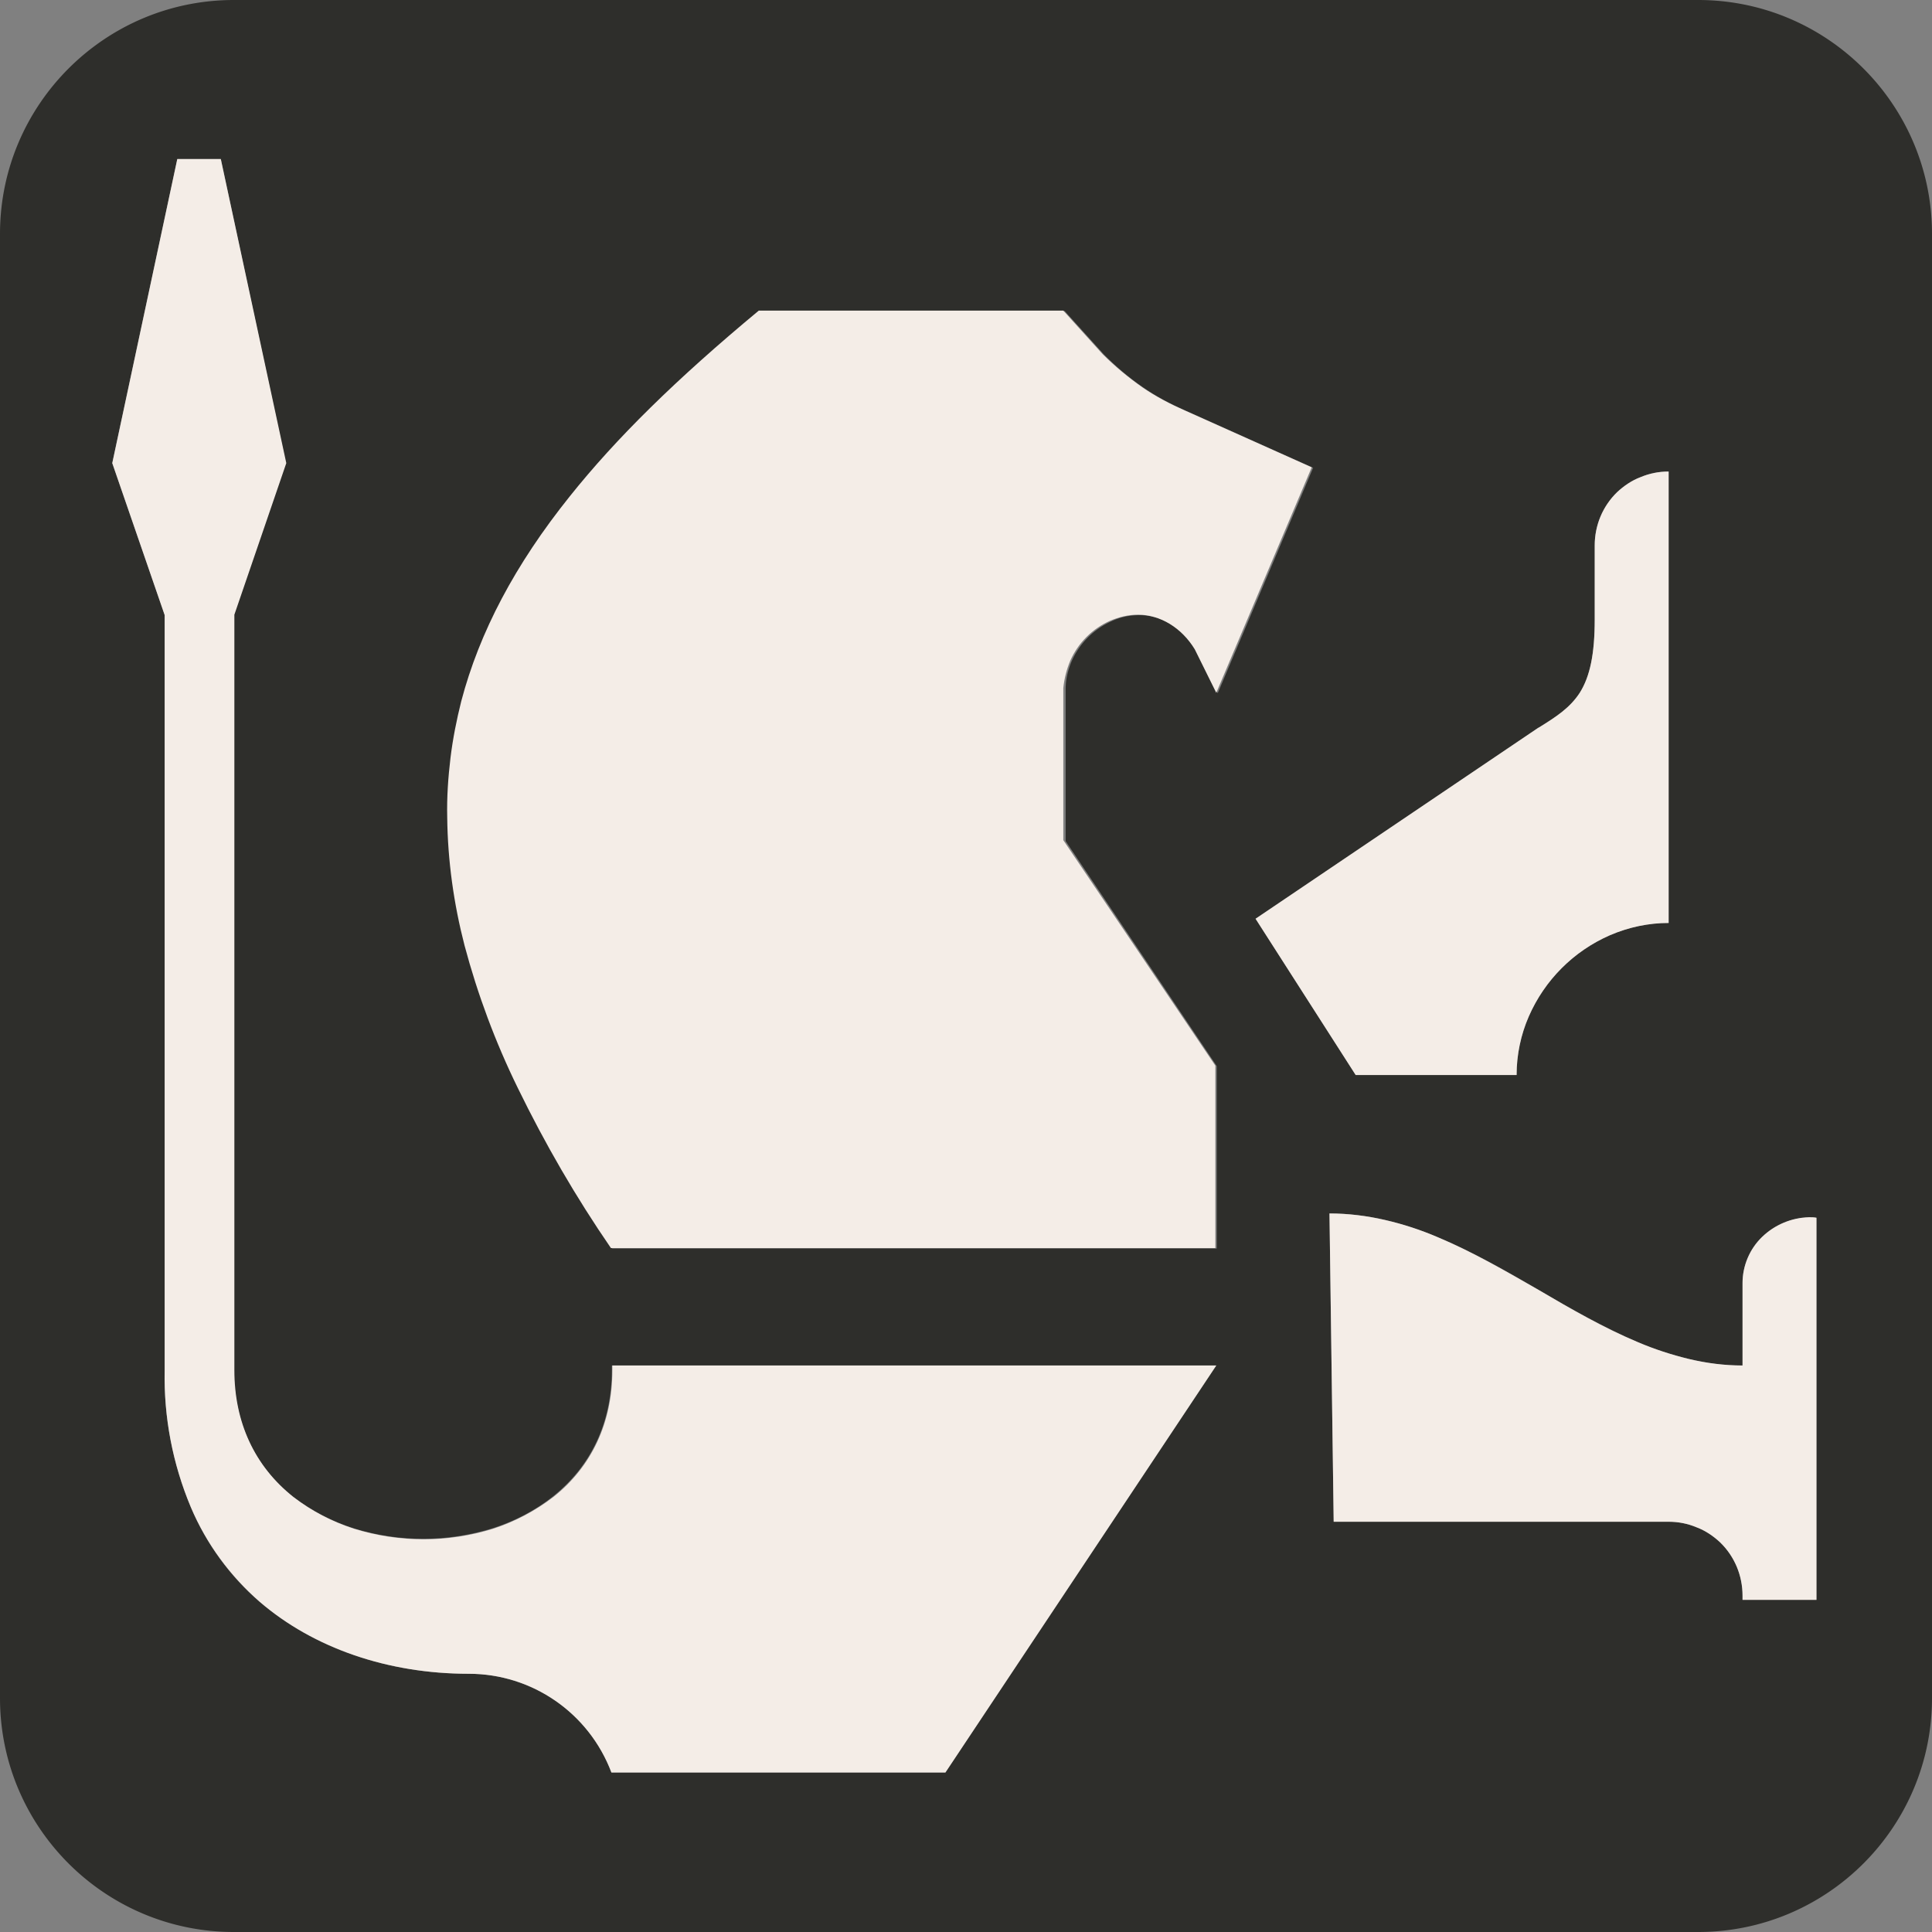
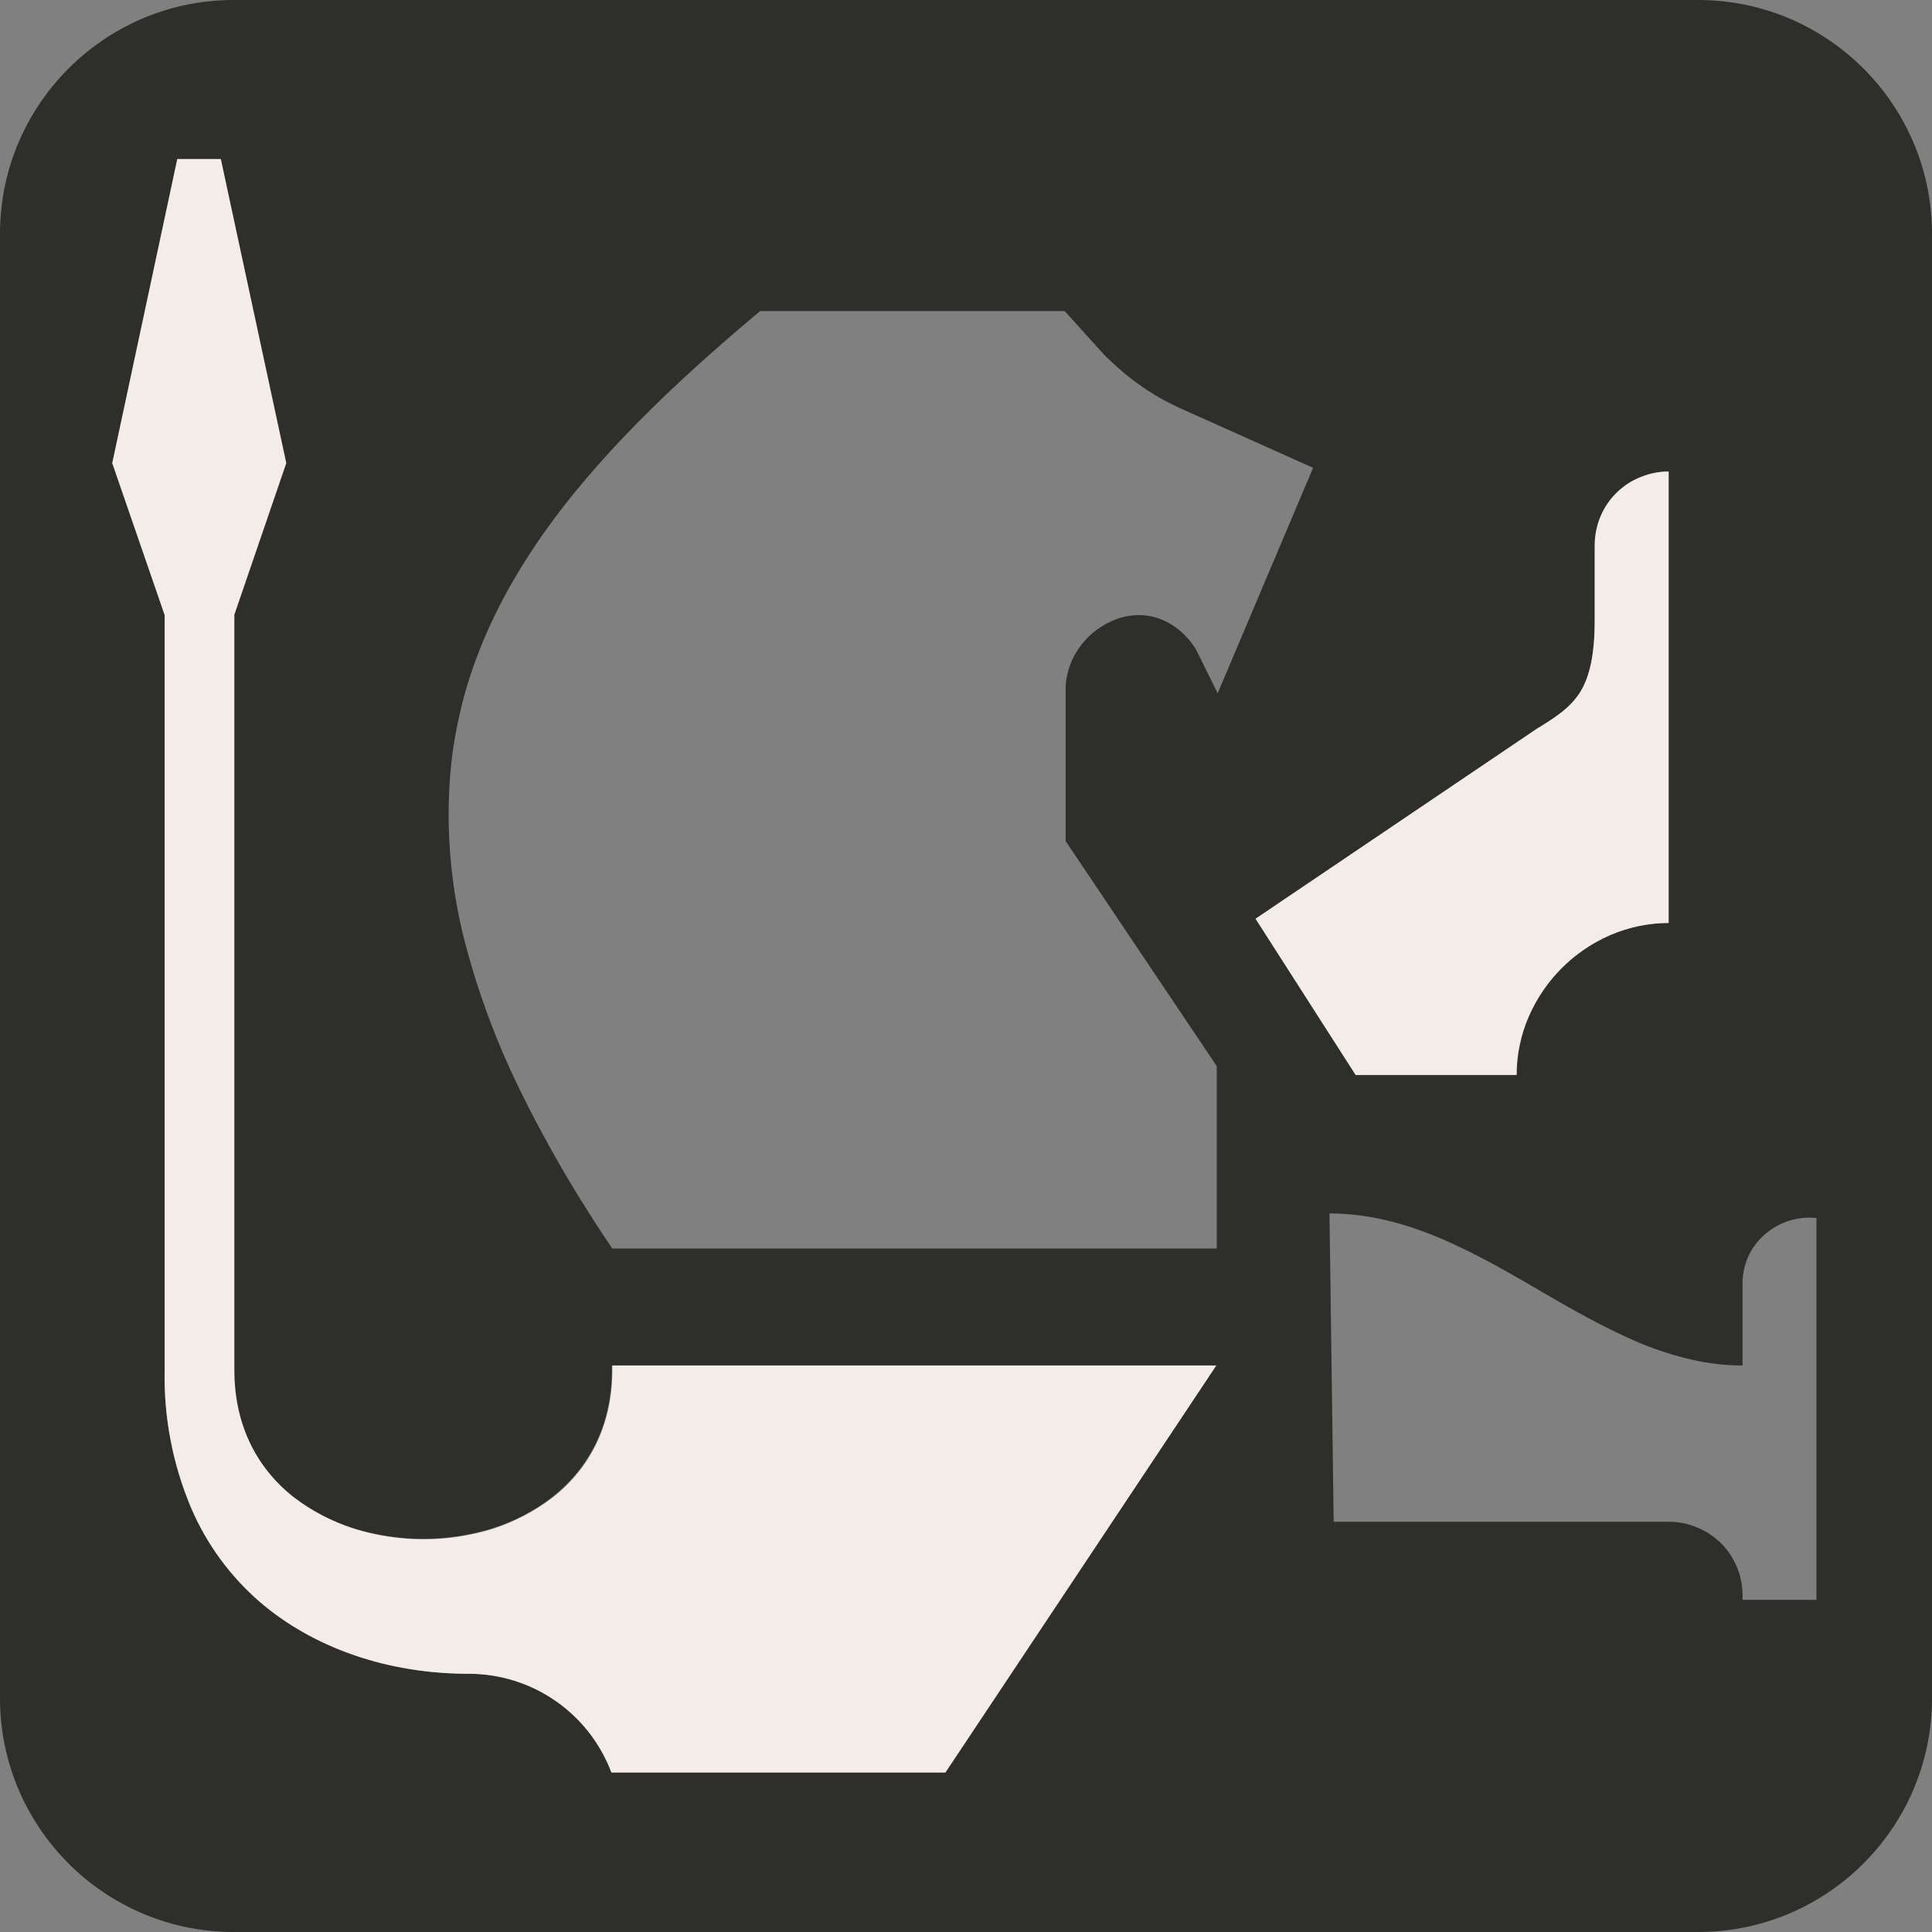
<svg xmlns="http://www.w3.org/2000/svg" id="Lager_1" x="0" y="0" viewBox="0 0 413 413" xml:space="preserve">
  <rect x="0" y="0" width="413" height="413" fill="#808080" stroke="none" />
  <style>.st1{fill:#f4ede7}</style>
  <path d="M363 0H50C22.4 0 0 22.4 0 50v313c0 27.6 22.4 50 50 50h313c27.6 0 50-22.4 50-50V50c0-27.6-22.4-50-50-50zM202.1 378.9h-71.4a32.57 32.57 0 00-30.5-21.1c-17.3 0-33.2-5.5-44.7-15.4-6.4-5.5-11.4-12.4-14.7-20.2-3.9-9.3-5.8-19.3-5.6-29.3V131.4L24 99l13.9-65h9.3l13.9 65L50 131.4v161.4c0 11.2 4.4 20.6 12.6 27.1 3.9 3 8.3 5.3 13 6.8 9.7 3 20 3 29.7 0 4.7-1.5 9.1-3.8 12.9-6.8 8.3-6.6 12.6-16 12.6-27.1v-.9H260l-57.9 87zm58-151v39H130.9c-7.4-10.9-14.1-22.3-19.9-34.2-4.8-9.8-8.6-20-11.4-30.5-2.4-8.9-3.6-18.1-3.7-27.4 0-4.2.2-8.5.7-12.7.5-4.1 1.3-8.1 2.3-12.1 3.9-14.9 11.5-29.2 23.2-43.8 9.9-12.3 22.7-24.9 40.4-39.7h65.1l8.4 9.3c2.6 2.6 5.4 5 8.5 7.1 2.9 2 6 3.6 9.2 5l27 12.1-20.4 48.2-4.6-9.3c-2.8-4.6-7.4-7.4-12.1-7.4-2.1 0-4.1.4-6 1.3-3.8 1.7-6.8 4.7-8.5 8.5-.8 1.9-1.3 3.9-1.3 6v32.5l32.3 48.1zm68.7-72.3l.2-.1c3.7-2.3 6.6-4.1 8.7-7.4 2.2-3.5 3.2-8.3 3.2-15.7v-15.8c0-4.3 1.7-8.4 4.8-11.4 1.5-1.4 3.2-2.5 5-3.2 1.9-.8 3.9-1.2 6-1.2v96.5c-4.3 0-8.6.9-12.5 2.6-7.8 3.4-14 9.6-17.4 17.4-1.7 3.9-2.6 8.2-2.6 12.5h-34.4l-21.4-33.4 60.4-40.8zM388.3 342h-15.8v-.9c0-4.3-1.7-8.4-4.8-11.4-1.5-1.4-3.2-2.5-5-3.2-1.9-.8-3.9-1.2-6-1.2h-71.6l-.9-65.9c4 0 8 .5 11.9 1.4 3.9.9 7.7 2.2 11.3 3.7 7.4 3.1 14.6 7.2 21.6 11.3 6.8 4 13.9 8 21.1 11.1 3.5 1.5 7.2 2.7 10.9 3.6 3.7.9 7.6 1.4 11.5 1.4v-17.6c0-3.7 1.5-7.3 4.2-9.9 2.7-2.6 6.3-4.1 10-4.1.5 0 1.1 0 1.6.1V342z" fill="#2e2e2b" />
  <path class="st1" d="M130.9 292.9c0 11.2-4.4 20.6-12.6 27.1-3.9 3-8.3 5.3-12.9 6.8-9.7 3-20 3-29.7 0-4.7-1.5-9.1-3.8-13-6.8-8.3-6.6-12.6-16-12.6-27.1V131.4L61.2 99l-14-65h-9.3L24 99l11.2 32.5v161.4c-.2 10.1 1.7 20 5.6 29.3 3.3 7.8 8.4 14.7 14.7 20.2 11.5 9.9 27.4 15.4 44.7 15.4 13.6 0 25.7 8.4 30.5 21.1h71.4l57.9-87H130.9v1z" />
-   <path class="st1" d="M228.8 141.2c1.7-3.8 4.7-6.8 8.5-8.5 1.9-.8 3.9-1.3 6-1.3 4.7 0 9.3 2.8 12.1 7.4l4.6 9.3 20.4-48.2-27-12.1c-3.2-1.4-6.3-3-9.2-5-3-2.1-5.9-4.5-8.5-7.1l-8.4-9.3h-65.1c-17.7 14.7-30.5 27.3-40.4 39.7-11.7 14.6-19.3 29-23.2 43.8-1 4-1.8 8-2.3 12.1-.5 4.2-.8 8.4-.7 12.7.1 9.3 1.4 18.5 3.7 27.4 2.8 10.5 6.6 20.7 11.4 30.5 5.8 11.9 12.4 23.3 19.9 34.2h129.2v-39l-32.5-48.2v-32.5c.2-2 .7-4 1.5-5.9zM260.1 266.9zM376.7 264.4c-2.7 2.6-4.2 6.2-4.2 9.9v17.6c-3.9 0-7.7-.5-11.5-1.4-3.7-.9-7.4-2.1-10.9-3.6-7.2-3-14.3-7.1-21.1-11.1-7-4-14.2-8.2-21.6-11.3-3.7-1.6-7.4-2.8-11.3-3.7-3.9-.9-7.9-1.4-11.9-1.4l.9 65.9h71.6c2.1 0 4.1.4 6 1.2 1.9.7 3.6 1.9 5 3.2 3.1 3 4.8 7.1 4.8 11.4v.9h15.8v-81.7c-.5-.1-1.1-.1-1.6-.1-3.7.1-7.3 1.6-10 4.2z" />
  <path class="st1" d="M324.2 229.8c0-4.3.9-8.6 2.6-12.5 3.4-7.8 9.6-14 17.4-17.4 4-1.7 8.2-2.6 12.5-2.6v-96.5c-2.1 0-4.1.4-6 1.2-1.9.7-3.6 1.9-5 3.2-3.1 3-4.8 7.1-4.8 11.4v15.8c0 7.4-1 12.2-3.2 15.7-2.1 3.2-5 5.1-8.7 7.4l-.2.1-60.4 40.8 21.4 33.4h34.4zM324.2 229.8z" />
</svg>